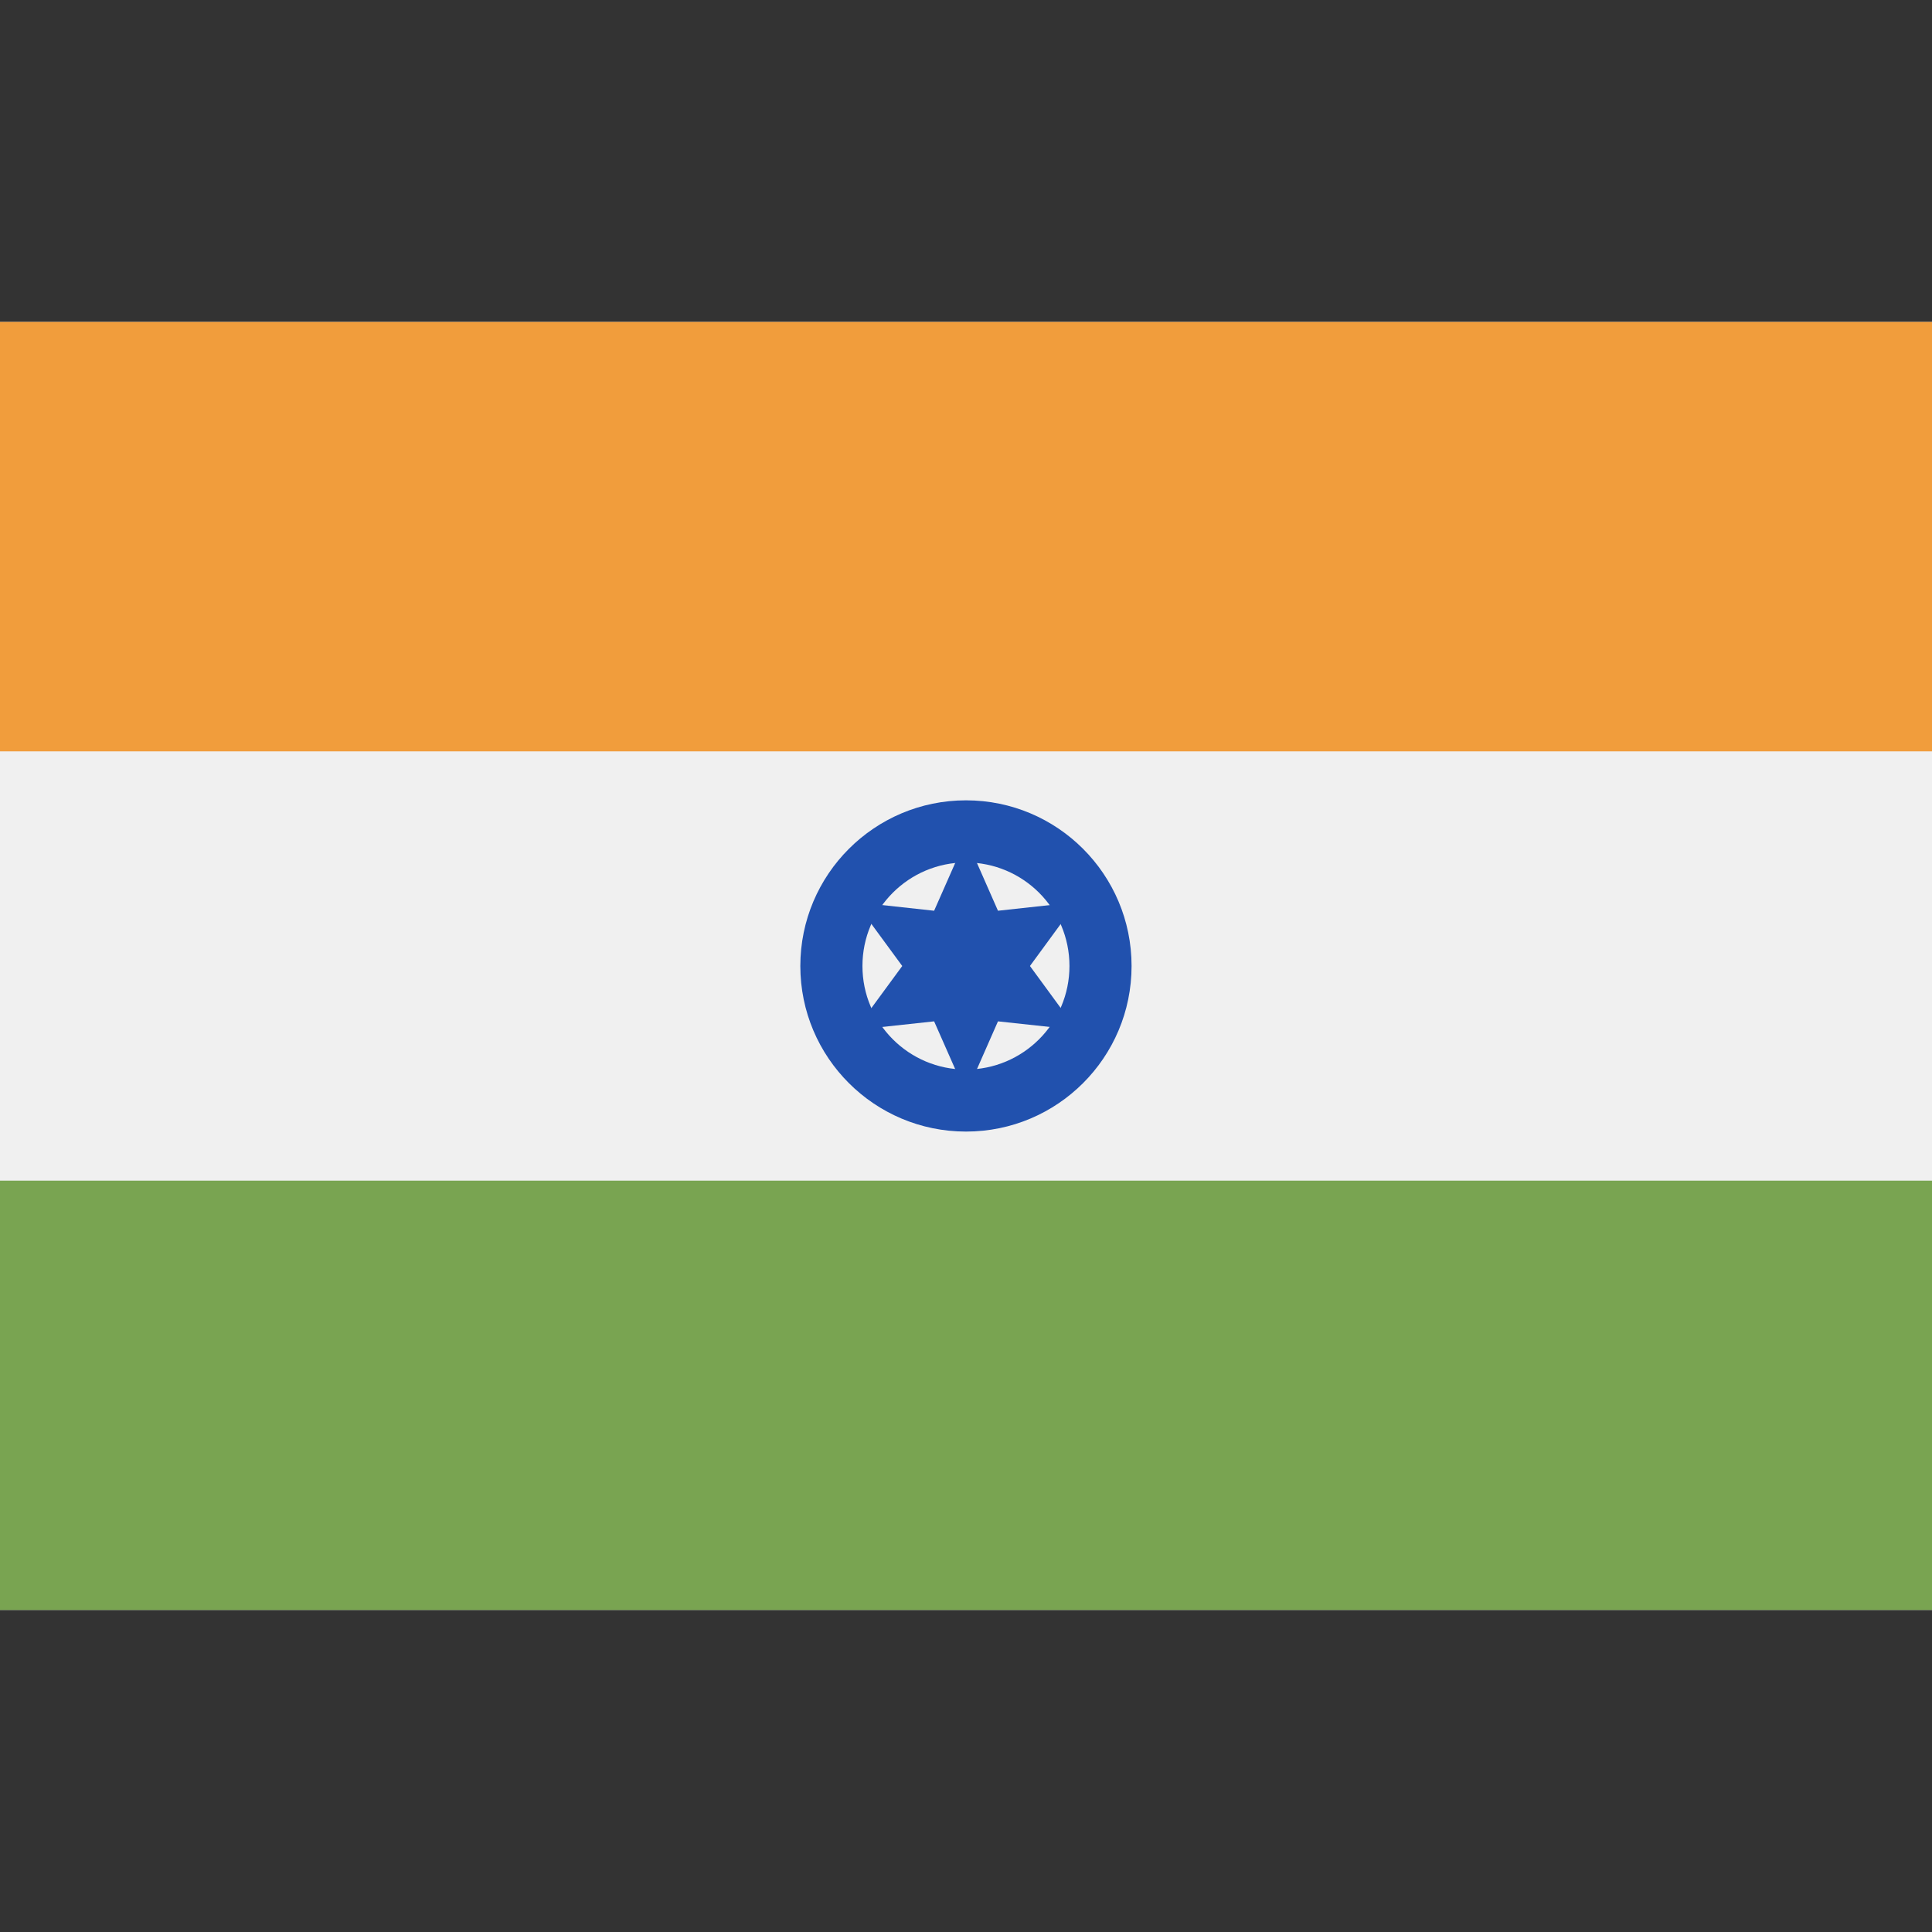
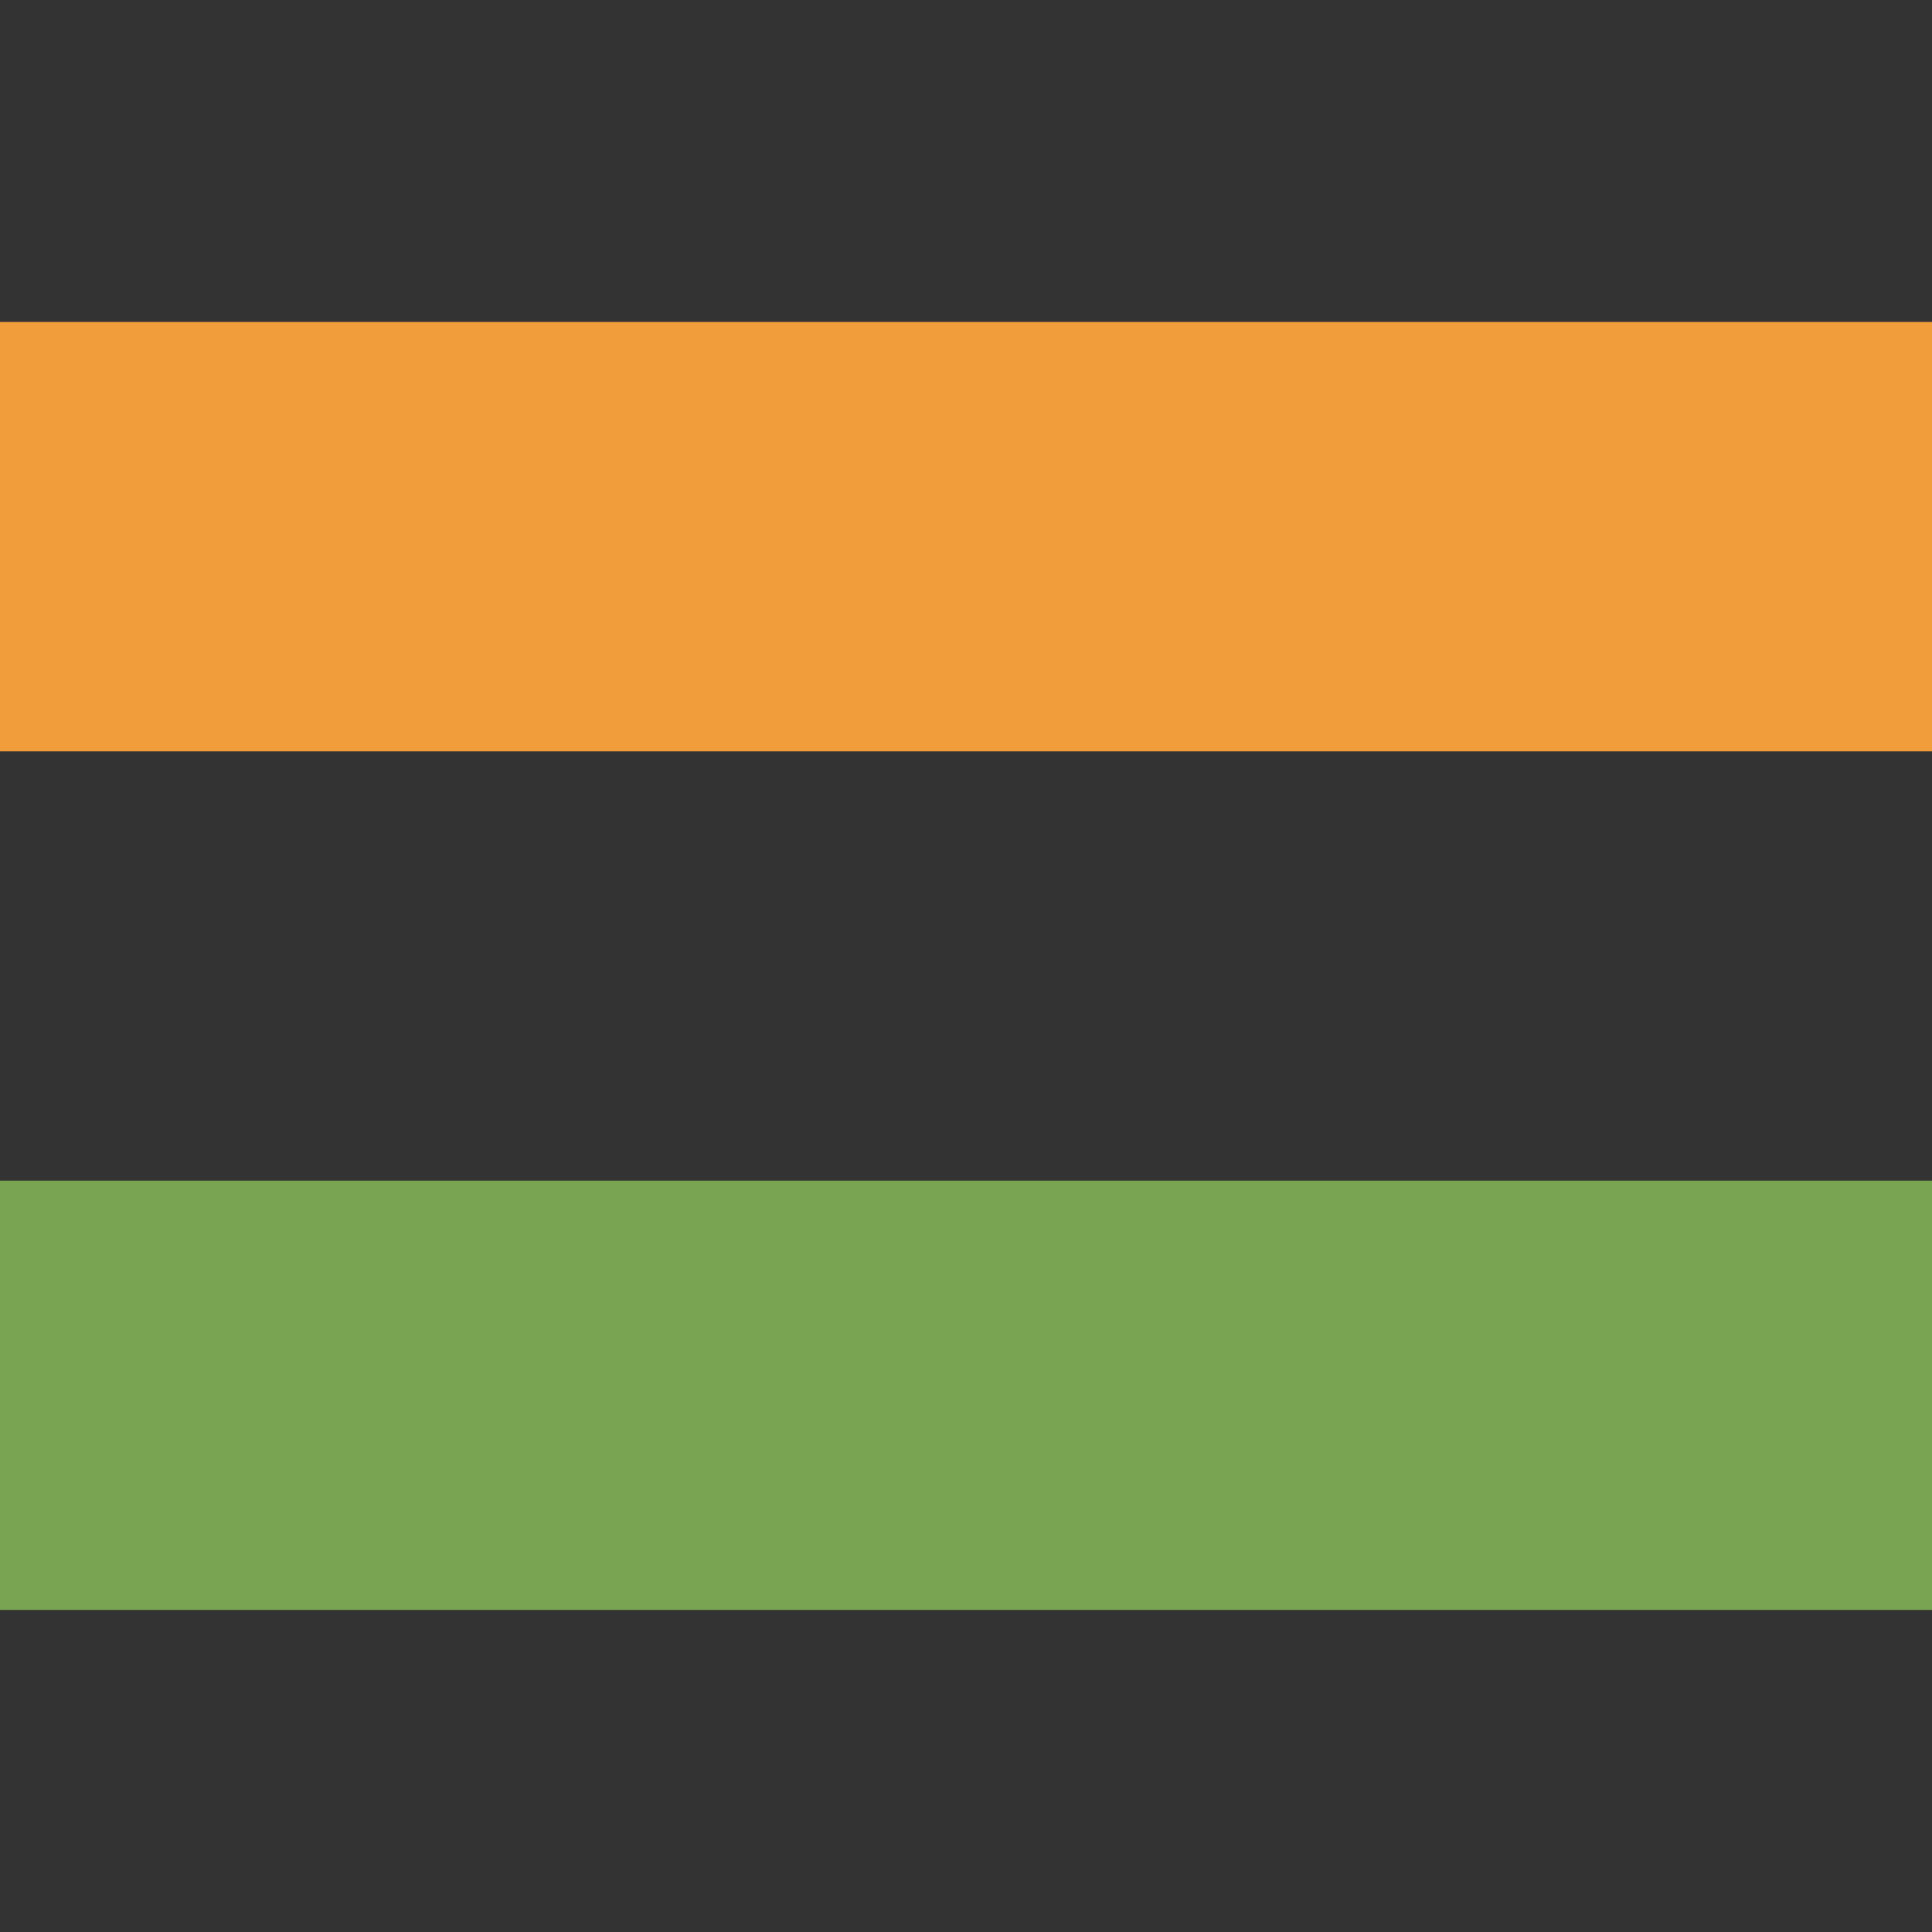
<svg xmlns="http://www.w3.org/2000/svg" width="20" height="20" viewBox="0 0 20 20" fill="none">
  <rect x="0" y="0" width="20" height="20" fill="#333333" stroke="none" />
-   <path d="M20 3.333H0V16.666H20V3.333Z" fill="#F0F0F0" />
  <path d="M20 3.333H0V7.778H20V3.333Z" fill="#F19D3C" />
  <path d="M20 12.222H0V16.666H20V12.222Z" fill="#79A451" />
-   <path d="M10 11.714C10.947 11.714 11.714 10.947 11.714 10C11.714 9.053 10.947 8.285 10 8.285C9.053 8.285 8.285 9.053 8.285 10C8.285 10.947 9.053 11.714 10 11.714Z" fill="#2151AE" />
-   <path d="M9.999 11.072C10.591 11.072 11.071 10.592 11.071 10C11.071 9.408 10.591 8.928 9.999 8.928C9.408 8.928 8.928 9.408 8.928 10C8.928 10.592 9.408 11.072 9.999 11.072Z" fill="#F0F0F0" />
-   <path d="M10.001 8.678L10.331 9.428L11.146 9.339L10.662 10L11.146 10.661L10.331 10.573L10.001 11.323L9.67 10.573L8.855 10.661L9.34 10L8.855 9.339L9.67 9.428L10.001 8.678Z" fill="#2151AE" />
</svg>